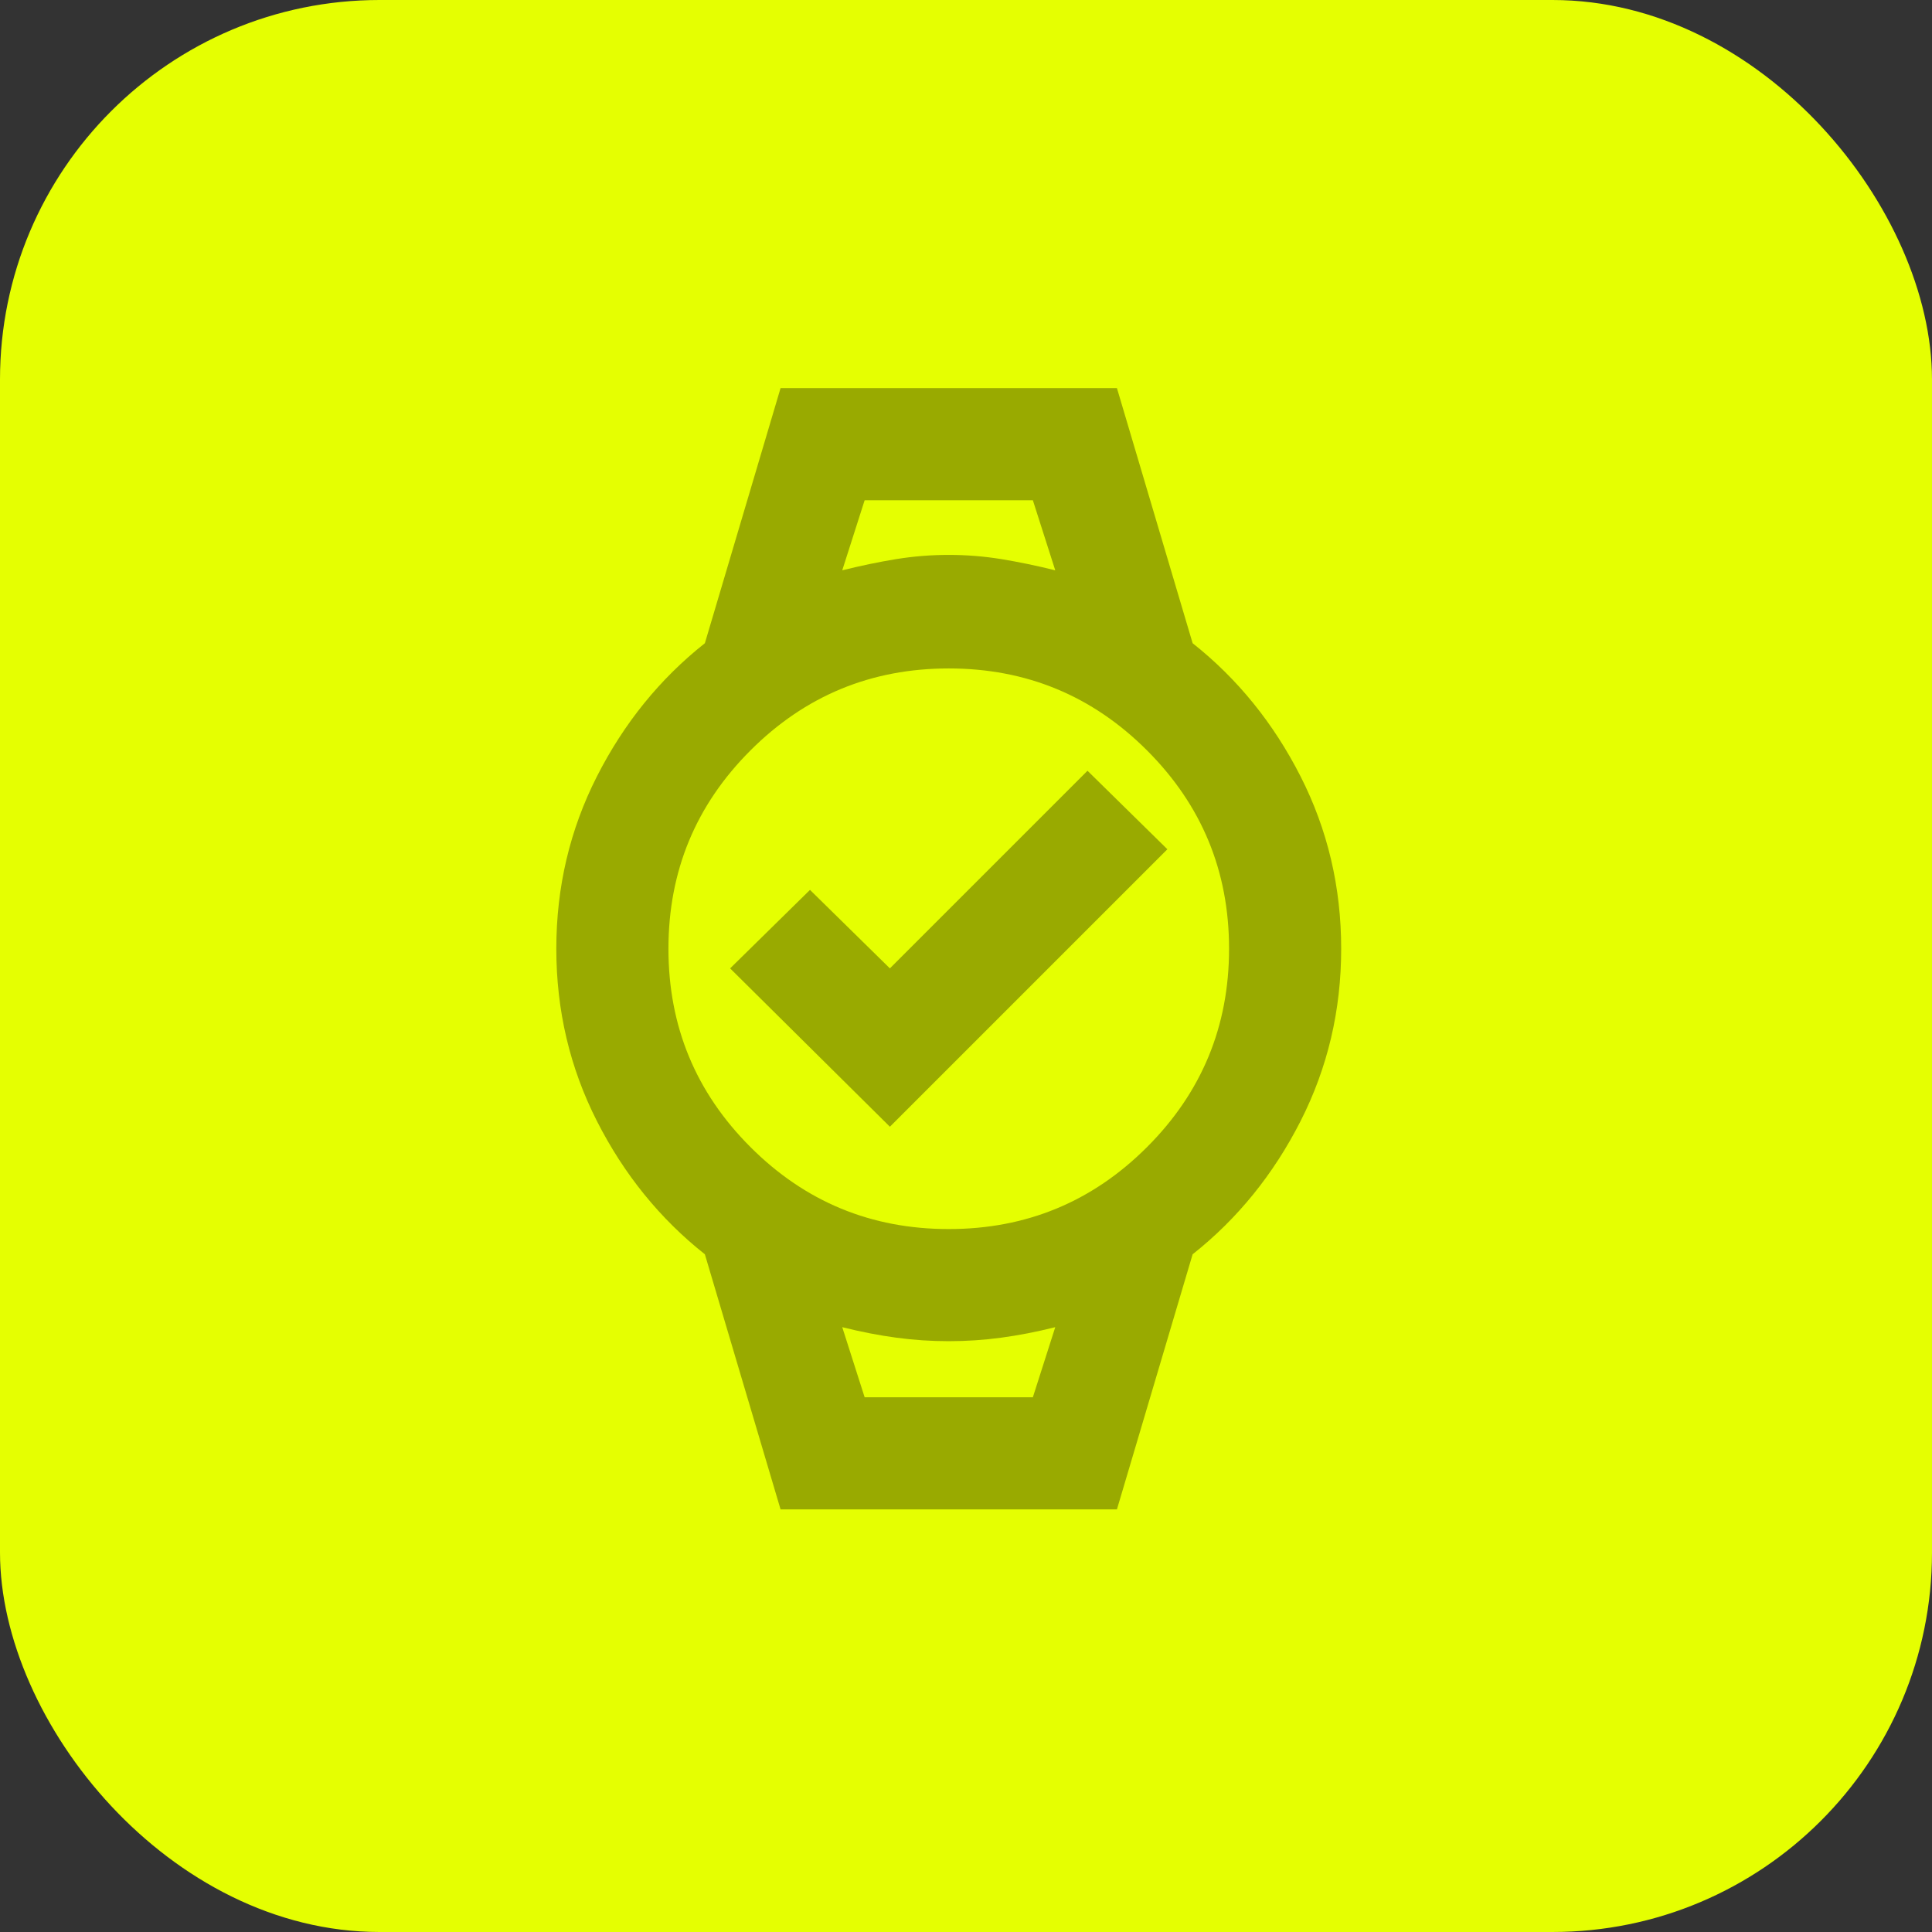
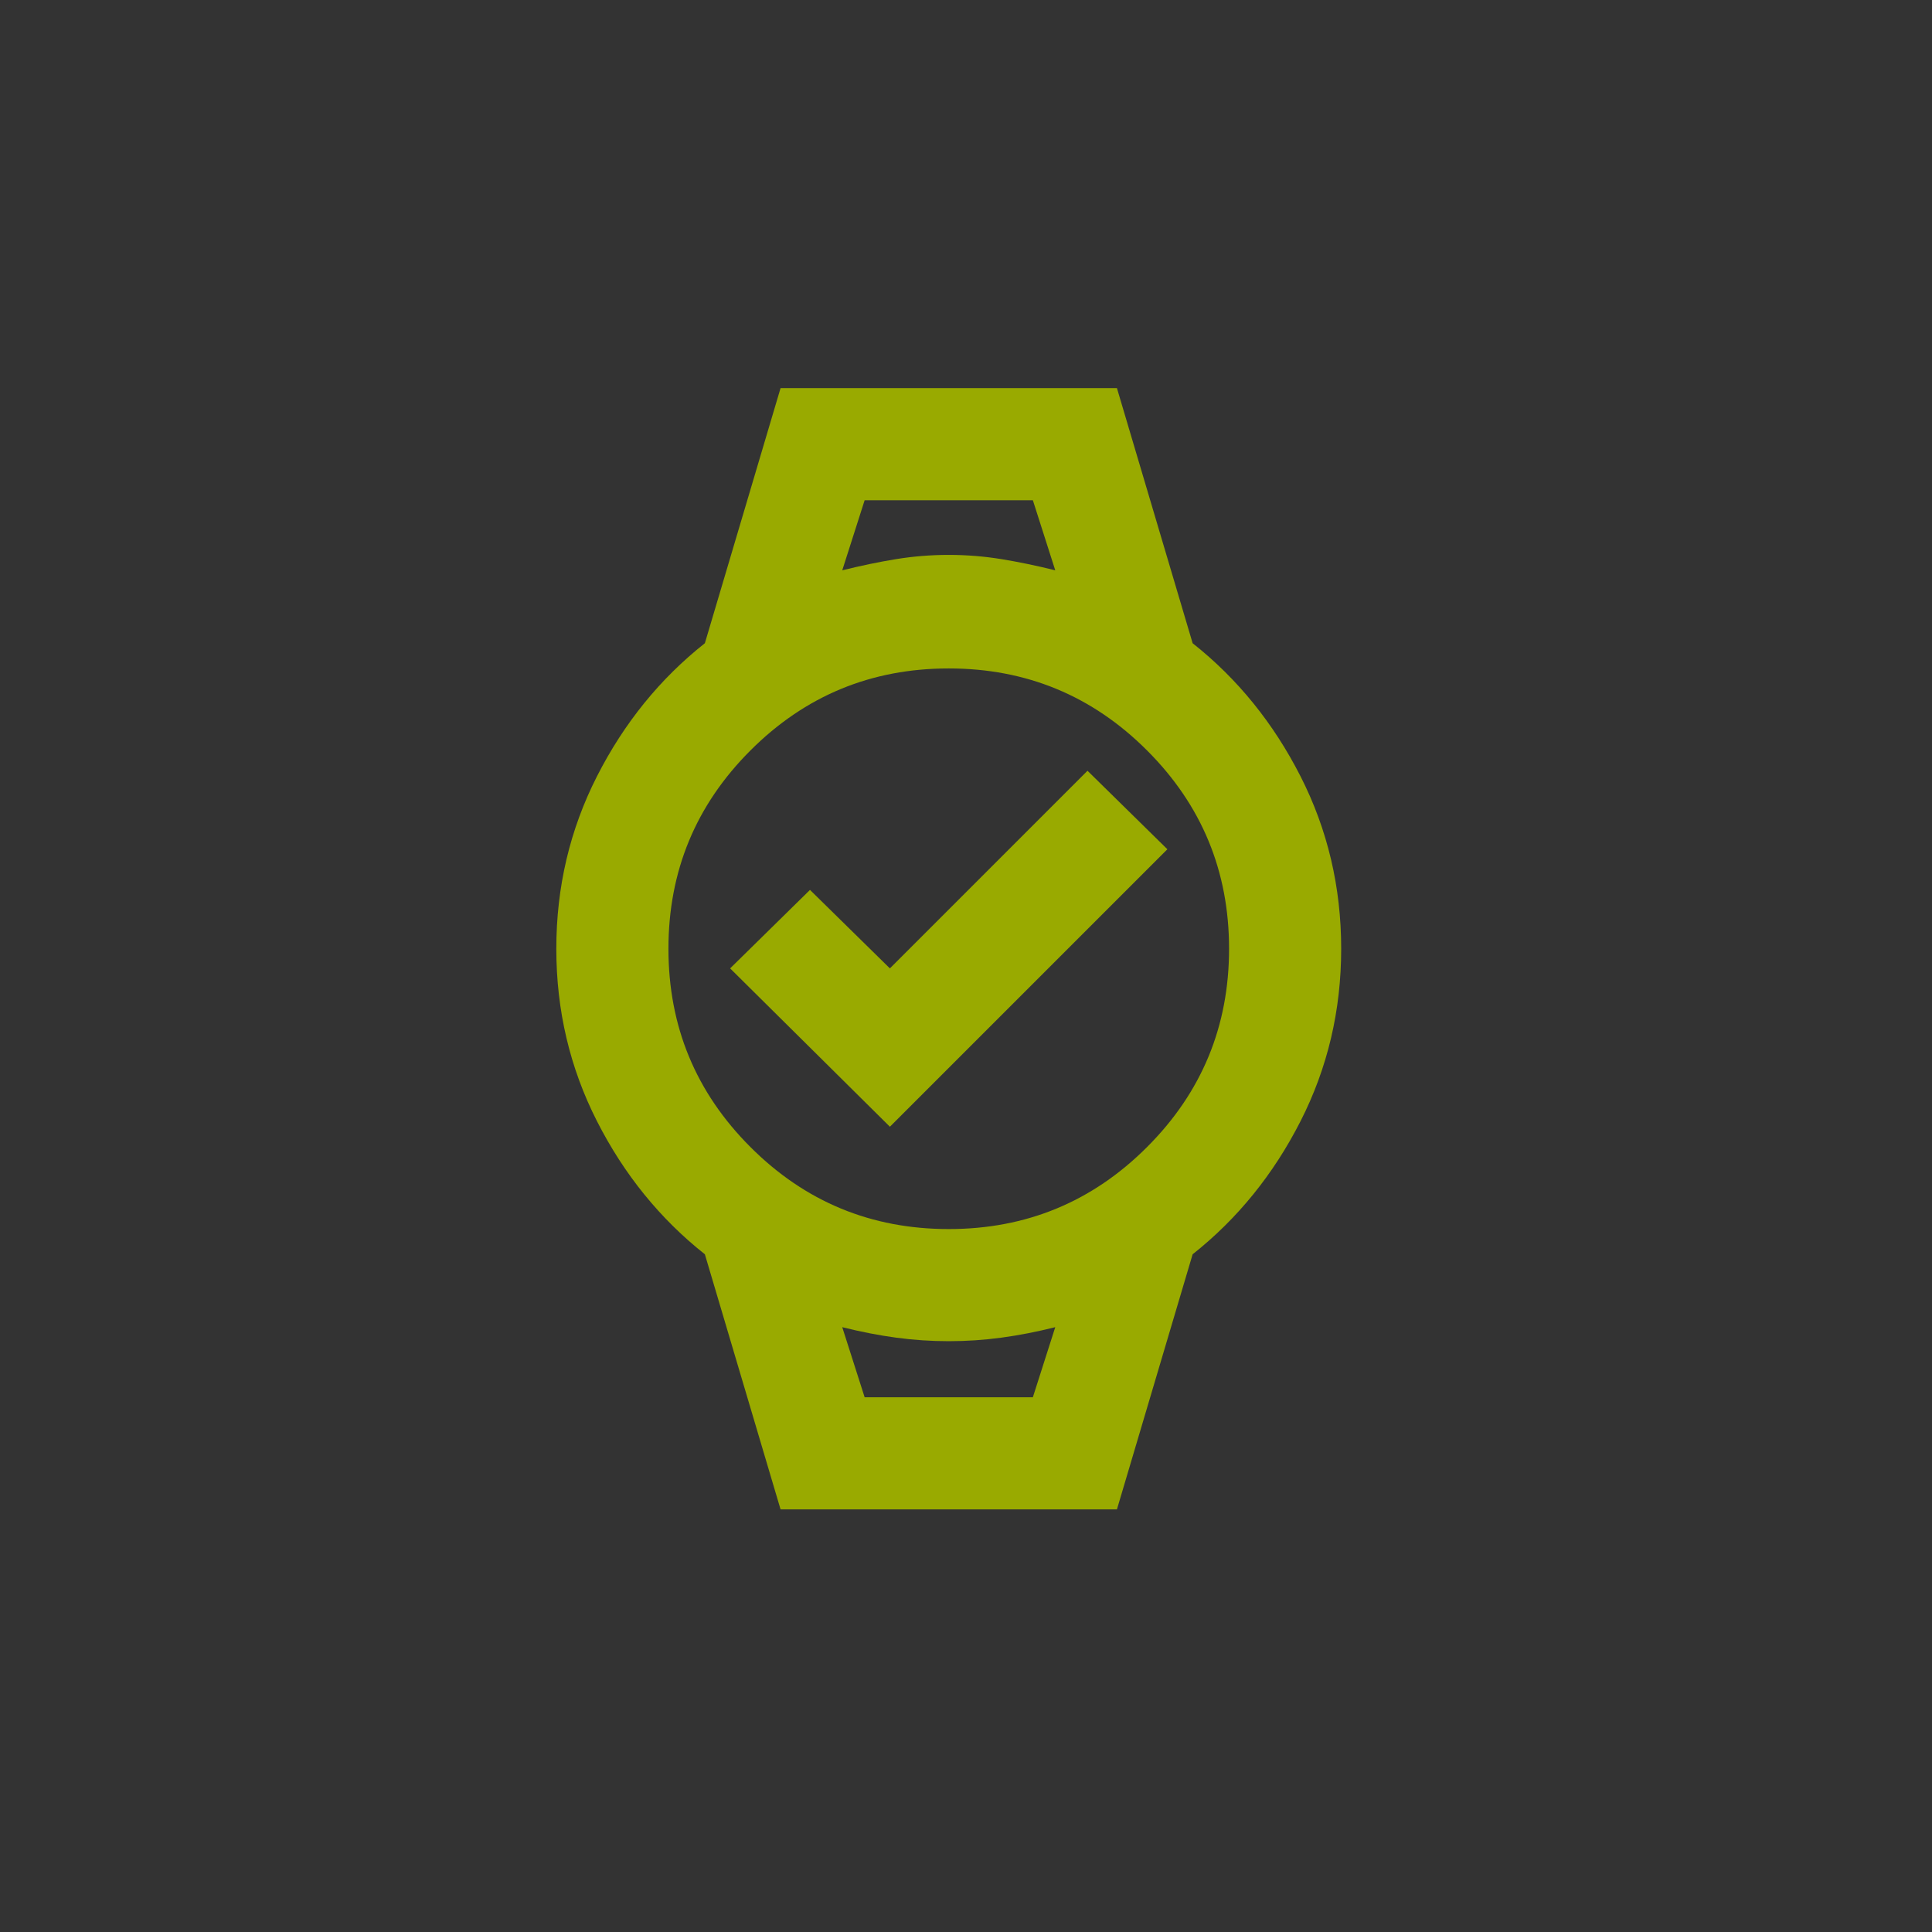
<svg xmlns="http://www.w3.org/2000/svg" width="56" height="56" viewBox="0 0 56 56" fill="none">
  <rect x="0" y="0" width="56" height="56" fill="#333333" stroke="none" />
-   <rect width="56" height="56" rx="11" fill="#E5FF01" />
  <mask id="mask0_263_1490" style="mask-type:alpha" maskUnits="userSpaceOnUse" x="8" y="8" width="39" height="39">
    <rect x="8" y="8" width="39" height="39" fill="#D9D9D9" />
  </mask>
  <g mask="url(#mask0_263_1490)">
    <path d="M22.625 43.75L20.431 36.356C19.131 35.327 18.088 34.041 17.303 32.497C16.518 30.953 16.125 29.288 16.125 27.5C16.125 25.712 16.518 24.047 17.303 22.503C18.088 20.959 19.131 19.673 20.431 18.644L22.625 11.25H32.375L34.569 18.644C35.869 19.673 36.911 20.959 37.697 22.503C38.482 24.047 38.875 25.712 38.875 27.5C38.875 29.288 38.482 30.953 37.697 32.497C36.911 34.041 35.869 35.327 34.569 36.356L32.375 43.75H22.625ZM27.5 35.625C29.748 35.625 31.664 34.833 33.248 33.248C34.833 31.664 35.625 29.748 35.625 27.5C35.625 25.252 34.833 23.336 33.248 21.752C31.664 20.167 29.748 19.375 27.5 19.375C25.252 19.375 23.336 20.167 21.752 21.752C20.167 23.336 19.375 25.252 19.375 27.5C19.375 29.748 20.167 31.664 21.752 33.248C23.336 34.833 25.252 35.625 27.5 35.625ZM24.413 16.531C24.954 16.396 25.476 16.288 25.977 16.206C26.478 16.125 26.985 16.084 27.5 16.084C28.015 16.084 28.522 16.125 29.023 16.206C29.524 16.288 30.046 16.396 30.587 16.531L29.938 14.5H25.062L24.413 16.531ZM25.062 40.5H29.938L30.587 38.469C30.046 38.604 29.524 38.706 29.023 38.773C28.522 38.841 28.015 38.875 27.5 38.875C26.985 38.875 26.478 38.841 25.977 38.773C25.476 38.706 24.954 38.604 24.413 38.469L25.062 40.5ZM25.794 32.659L21.163 28.069L23.478 25.794L25.794 28.069L31.522 22.341L33.837 24.616L25.794 32.659Z" fill="#99AA00" />
  </g>
</svg>